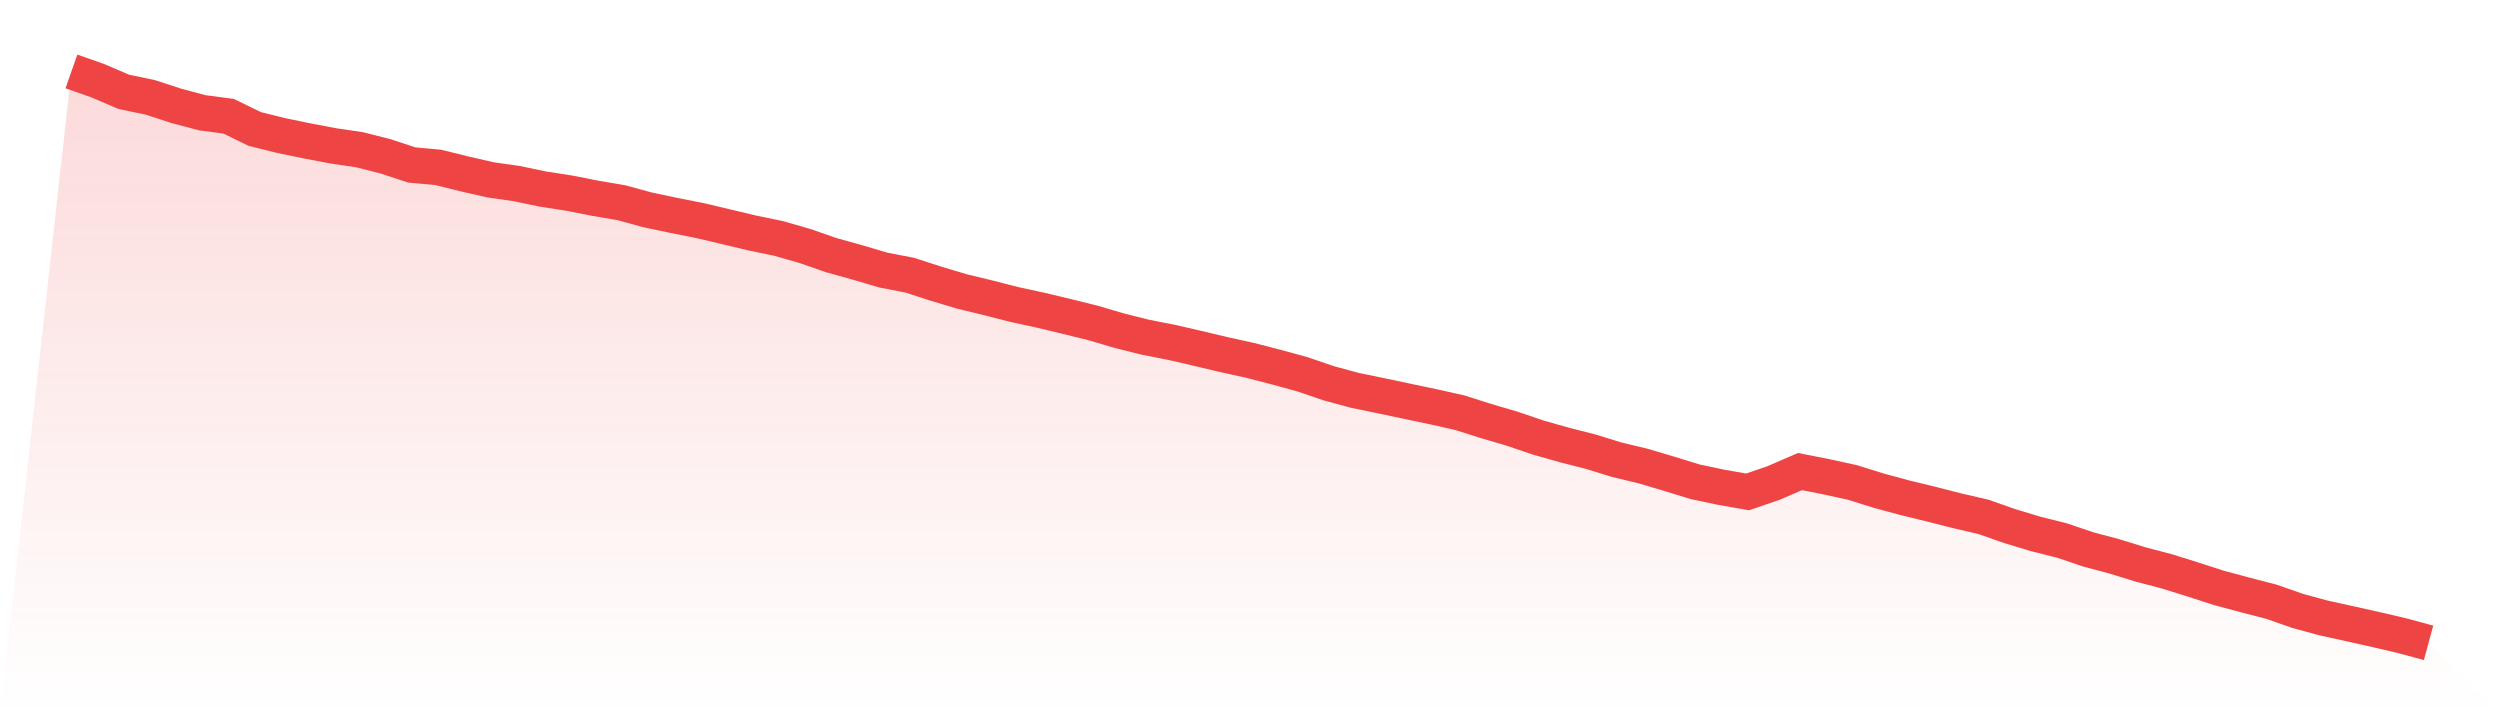
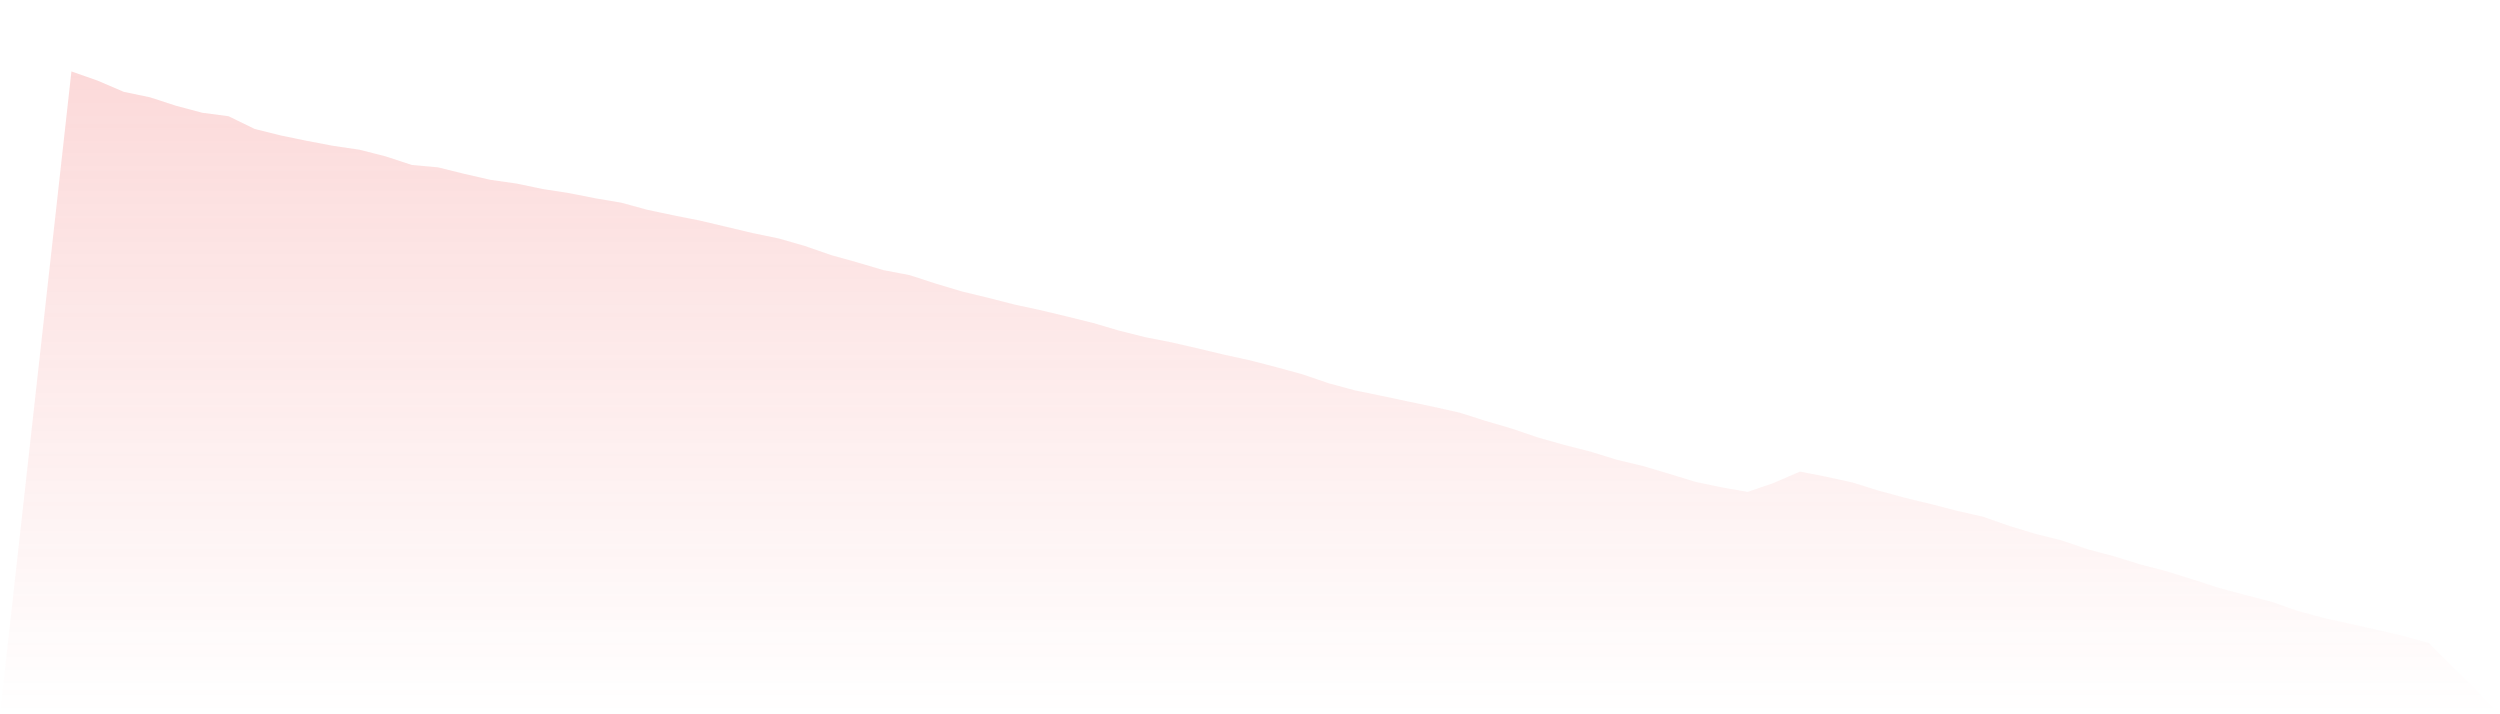
<svg xmlns="http://www.w3.org/2000/svg" viewBox="0 0 140 40">
  <defs>
    <linearGradient id="gradient" x1="0" x2="0" y1="0" y2="1">
      <stop offset="0%" stop-color="#ef4444" stop-opacity="0.2" />
      <stop offset="100%" stop-color="#ef4444" stop-opacity="0" />
    </linearGradient>
  </defs>
  <path d="M4,4 L4,4 L5.467,4.516 L6.933,5.144 L8.4,5.449 L9.867,5.926 L11.333,6.316 L12.8,6.509 L14.267,7.224 L15.733,7.588 L17.2,7.891 L18.667,8.169 L20.133,8.385 L21.6,8.758 L23.067,9.24 L24.533,9.372 L26,9.736 L27.467,10.071 L28.933,10.28 L30.4,10.587 L31.867,10.814 L33.333,11.103 L34.8,11.353 L36.267,11.753 L37.733,12.062 L39.2,12.353 L40.667,12.7 L42.133,13.049 L43.6,13.352 L45.067,13.773 L46.533,14.283 L48,14.691 L49.467,15.126 L50.933,15.406 L52.4,15.882 L53.867,16.321 L55.333,16.676 L56.8,17.052 L58.267,17.369 L59.733,17.72 L61.2,18.082 L62.667,18.515 L64.133,18.883 L65.6,19.171 L67.067,19.508 L68.533,19.858 L70,20.179 L71.467,20.559 L72.933,20.959 L74.4,21.461 L75.867,21.859 L77.333,22.16 L78.8,22.471 L80.267,22.779 L81.733,23.107 L83.2,23.572 L84.667,24.003 L86.133,24.502 L87.6,24.917 L89.067,25.291 L90.533,25.744 L92,26.095 L93.467,26.53 L94.933,26.981 L96.4,27.29 L97.867,27.546 L99.333,27.042 L100.8,26.408 L102.267,26.697 L103.733,27.018 L105.2,27.475 L106.667,27.873 L108.133,28.229 L109.6,28.604 L111.067,28.942 L112.533,29.458 L114,29.901 L115.467,30.268 L116.933,30.764 L118.4,31.156 L119.867,31.609 L121.333,31.993 L122.8,32.451 L124.267,32.924 L125.733,33.318 L127.2,33.698 L128.667,34.21 L130.133,34.61 L131.6,34.931 L133.067,35.26 L134.533,35.602 L136,36 L140,40 L0,40 z" fill="url(#gradient)" />
-   <path d="M4,4 L4,4 L5.467,4.516 L6.933,5.144 L8.4,5.449 L9.867,5.926 L11.333,6.316 L12.8,6.509 L14.267,7.224 L15.733,7.588 L17.2,7.891 L18.667,8.169 L20.133,8.385 L21.6,8.758 L23.067,9.24 L24.533,9.372 L26,9.736 L27.467,10.071 L28.933,10.28 L30.4,10.587 L31.867,10.814 L33.333,11.103 L34.8,11.353 L36.267,11.753 L37.733,12.062 L39.2,12.353 L40.667,12.7 L42.133,13.049 L43.6,13.352 L45.067,13.773 L46.533,14.283 L48,14.691 L49.467,15.126 L50.933,15.406 L52.4,15.882 L53.867,16.321 L55.333,16.676 L56.8,17.052 L58.267,17.369 L59.733,17.72 L61.2,18.082 L62.667,18.515 L64.133,18.883 L65.6,19.171 L67.067,19.508 L68.533,19.858 L70,20.179 L71.467,20.559 L72.933,20.959 L74.4,21.461 L75.867,21.859 L77.333,22.16 L78.8,22.471 L80.267,22.779 L81.733,23.107 L83.2,23.572 L84.667,24.003 L86.133,24.502 L87.6,24.917 L89.067,25.291 L90.533,25.744 L92,26.095 L93.467,26.53 L94.933,26.981 L96.4,27.29 L97.867,27.546 L99.333,27.042 L100.8,26.408 L102.267,26.697 L103.733,27.018 L105.2,27.475 L106.667,27.873 L108.133,28.229 L109.6,28.604 L111.067,28.942 L112.533,29.458 L114,29.901 L115.467,30.268 L116.933,30.764 L118.4,31.156 L119.867,31.609 L121.333,31.993 L122.8,32.451 L124.267,32.924 L125.733,33.318 L127.2,33.698 L128.667,34.21 L130.133,34.61 L131.6,34.931 L133.067,35.26 L134.533,35.602 L136,36" fill="none" stroke="#ef4444" stroke-width="2" />
</svg>